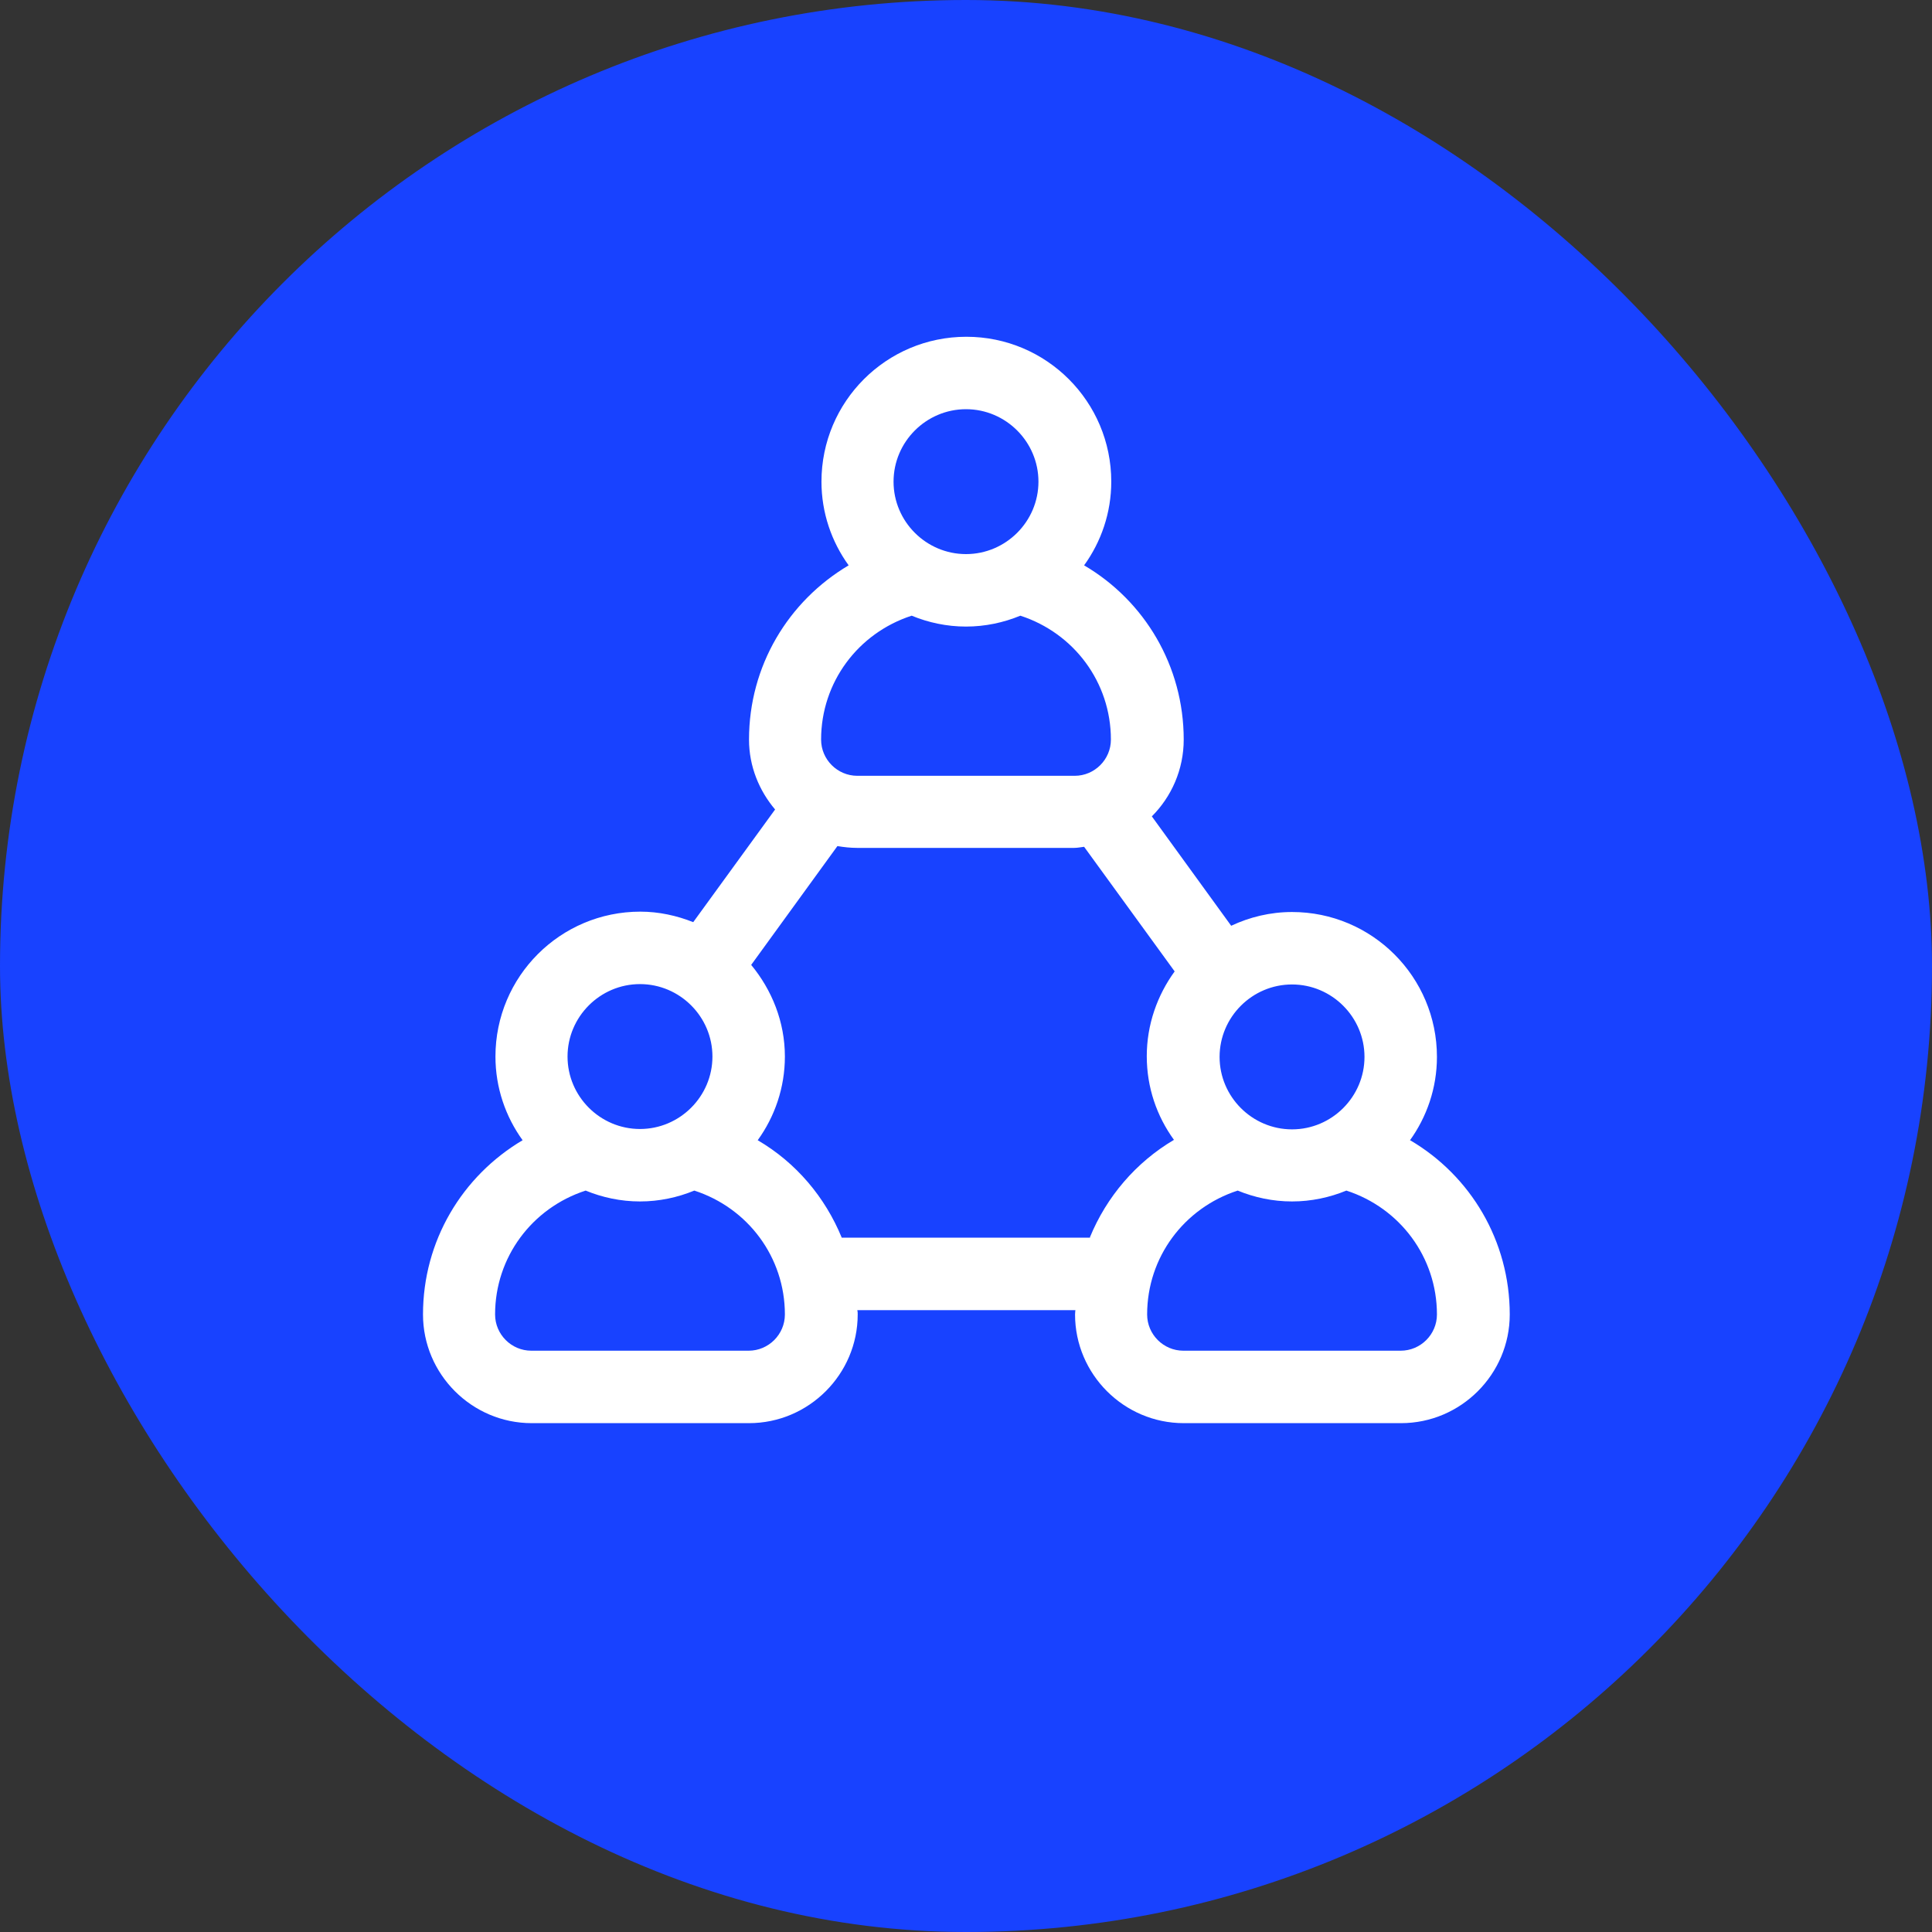
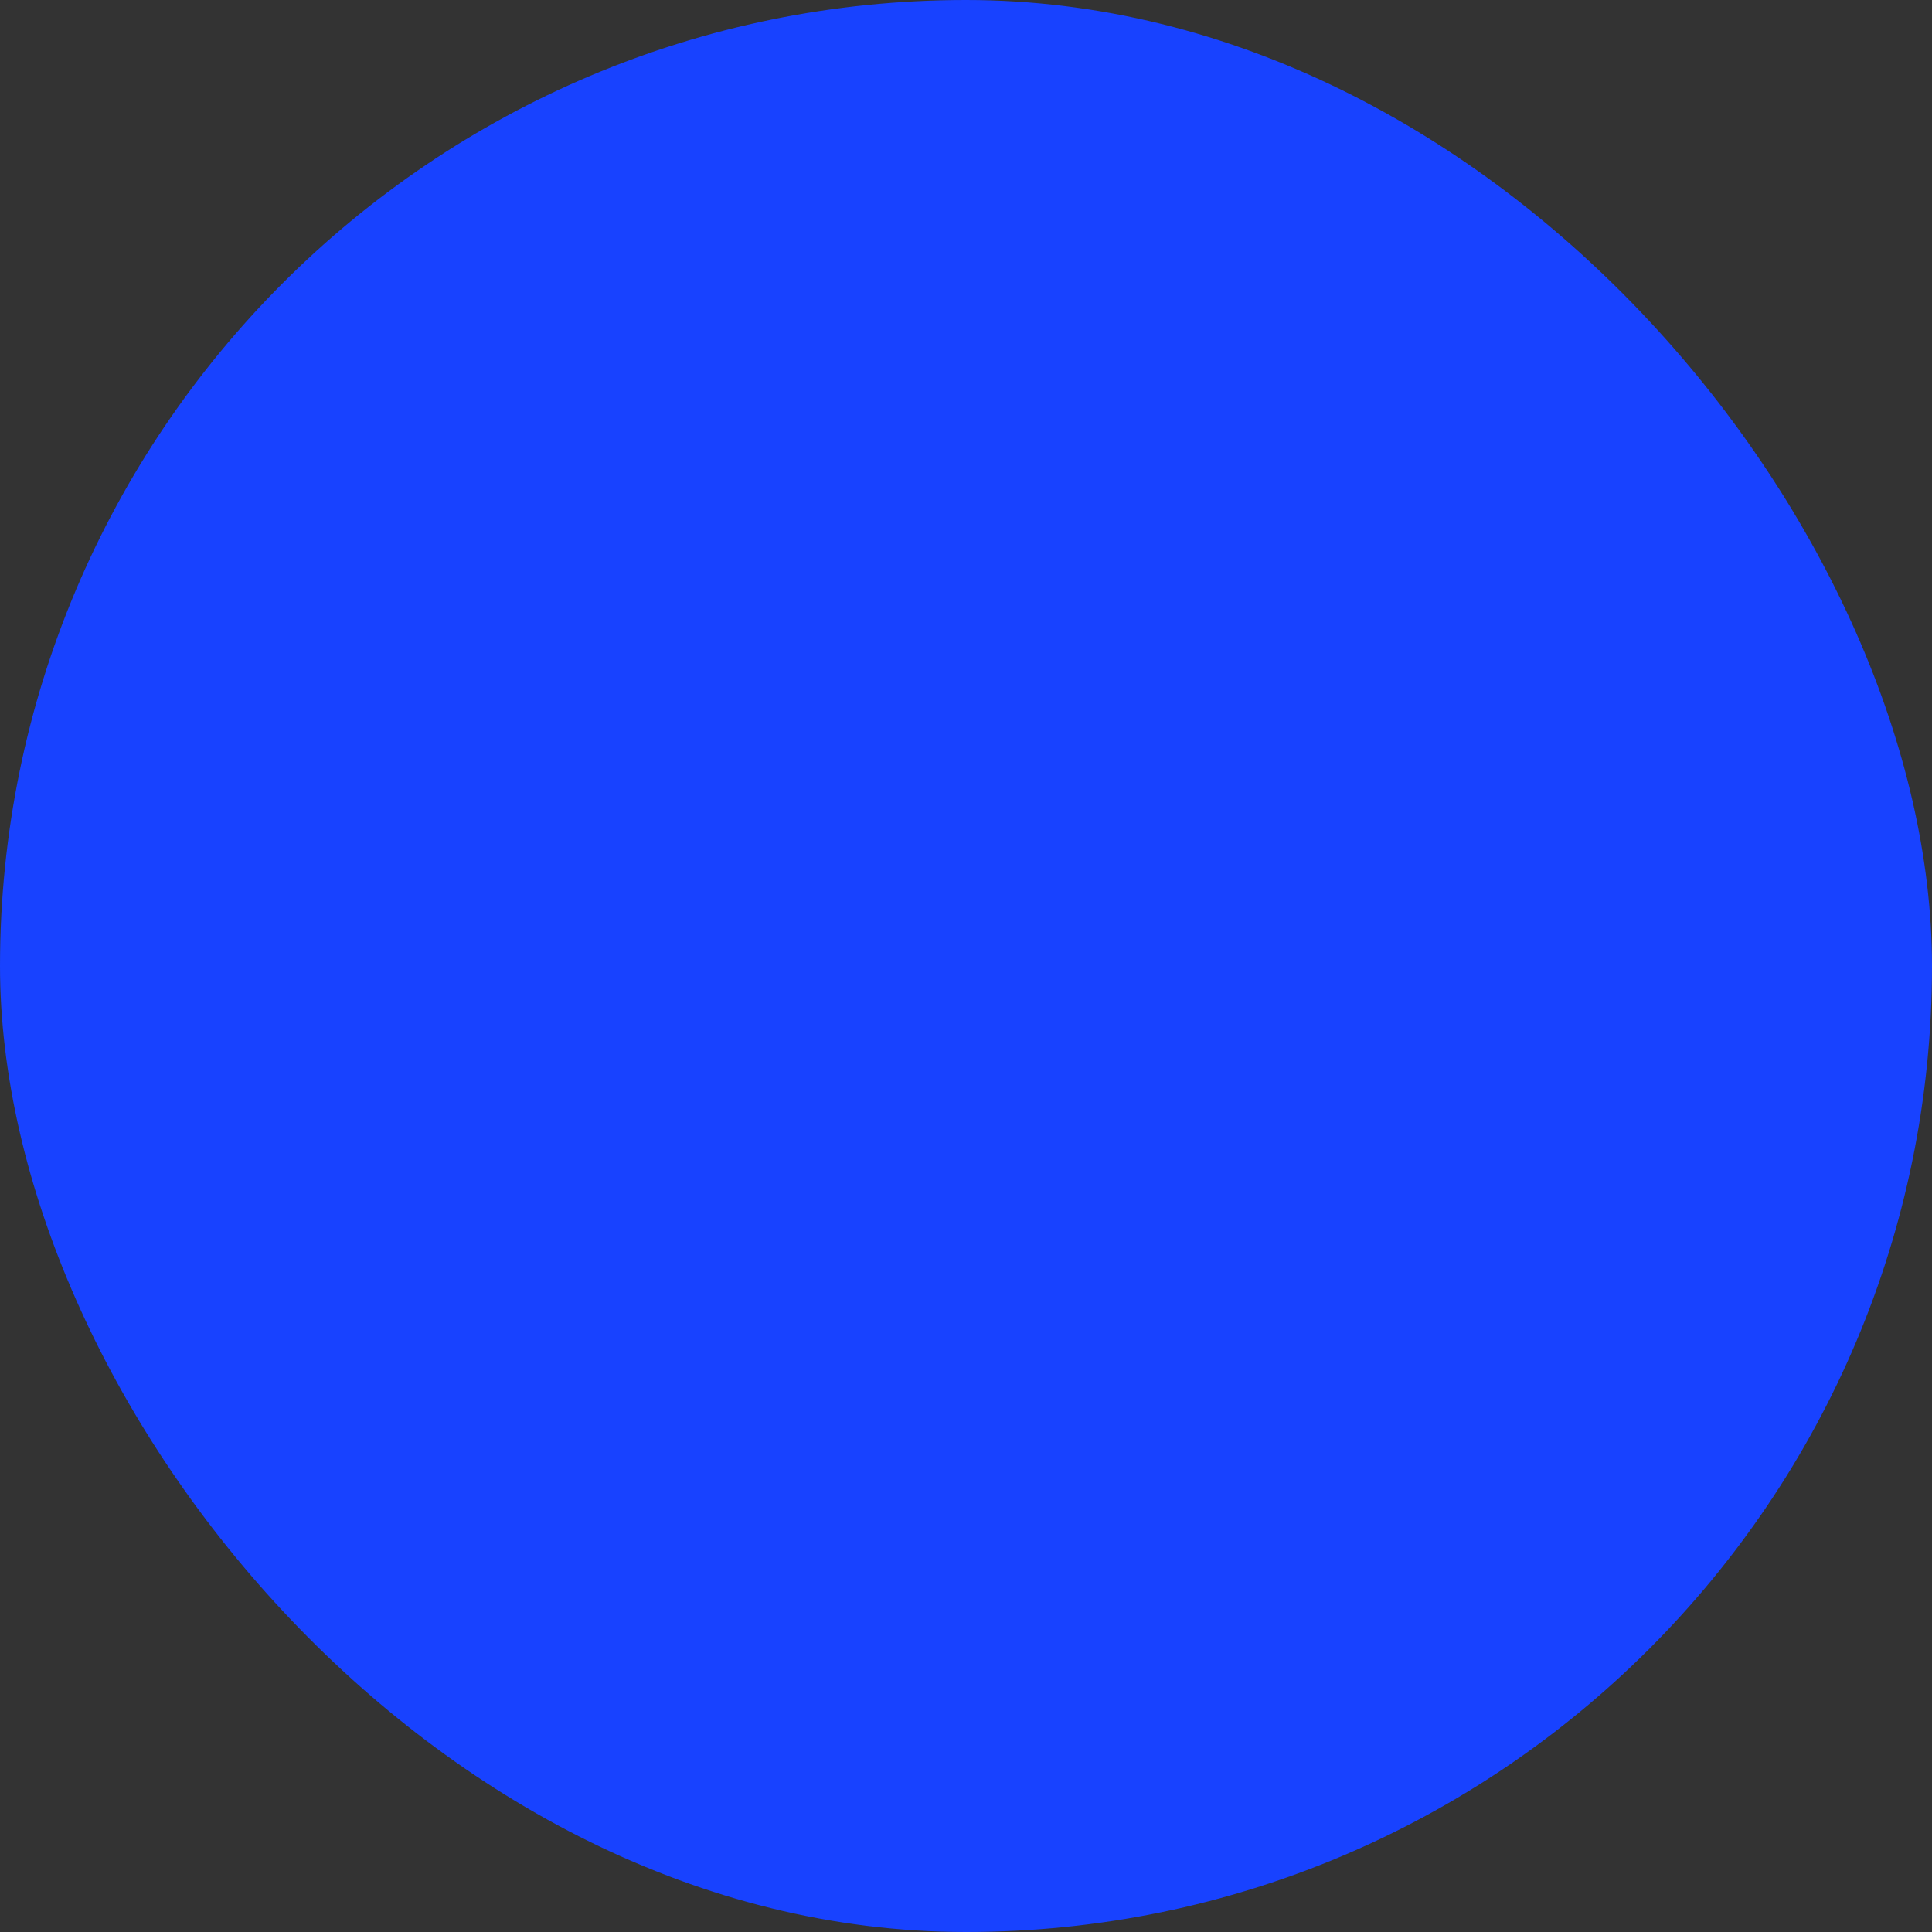
<svg xmlns="http://www.w3.org/2000/svg" width="90" height="90" viewBox="0 0 90 90" fill="none">
  <rect x="0" y="0" width="90" height="90" fill="#333333" stroke="none" />
  <rect width="90" height="90" rx="45" fill="#1842FF" />
-   <path d="M65.672 53.133C66.465 52.036 66.938 50.686 66.938 49.235C66.938 45.506 63.917 42.485 60.188 42.485C59.175 42.485 58.213 42.721 57.353 43.126L53.657 38.03C54.568 37.119 55.142 35.853 55.142 34.453C55.142 31.027 53.32 27.989 50.502 26.336C51.295 25.239 51.767 23.889 51.767 22.438C51.767 18.708 48.746 15.688 45.017 15.688C41.288 15.688 38.267 18.708 38.267 22.438C38.267 23.889 38.74 25.239 39.533 26.336C36.715 28.006 34.892 31.027 34.892 34.453C34.892 35.701 35.365 36.832 36.107 37.709L32.293 42.958C31.534 42.654 30.69 42.468 29.83 42.468C26.1 42.468 23.08 45.489 23.08 49.218C23.08 50.669 23.552 52.019 24.345 53.116C21.527 54.787 19.705 57.807 19.705 61.233C19.705 64.017 21.983 66.296 24.767 66.296H34.892C37.676 66.296 39.955 64.017 39.955 61.233C39.955 61.166 39.955 61.098 39.938 61.031H50.096C50.096 61.031 50.08 61.166 50.08 61.233C50.08 64.017 52.358 66.296 55.142 66.296H65.267C68.052 66.296 70.33 64.017 70.33 61.233C70.33 57.807 68.507 54.77 65.689 53.116L65.672 53.133ZM60.188 45.86C62.044 45.86 63.563 47.379 63.563 49.235C63.563 51.091 62.044 52.61 60.188 52.61C58.331 52.61 56.813 51.091 56.813 49.235C56.813 47.379 58.331 45.86 60.188 45.86ZM45 19.062C46.856 19.062 48.375 20.581 48.375 22.438C48.375 24.294 46.856 25.812 45 25.812C43.144 25.812 41.625 24.294 41.625 22.438C41.625 20.581 43.144 19.062 45 19.062ZM42.469 28.681C43.245 29.002 44.106 29.188 45 29.188C45.895 29.188 46.755 29.002 47.532 28.681C50.029 29.491 51.75 31.786 51.75 34.453C51.75 35.381 50.991 36.14 50.063 36.14H39.938C39.01 36.14 38.25 35.381 38.25 34.453C38.25 31.786 39.971 29.491 42.469 28.681ZM29.813 45.843C31.669 45.843 33.188 47.362 33.188 49.218C33.188 51.074 31.669 52.593 29.813 52.593C27.956 52.593 26.438 51.074 26.438 49.218C26.438 47.362 27.956 45.843 29.813 45.843ZM34.875 62.921H24.75C23.822 62.921 23.063 62.161 23.063 61.233C23.063 58.567 24.784 56.272 27.282 55.462C28.058 55.782 28.918 55.968 29.813 55.968C30.707 55.968 31.568 55.782 32.344 55.462C34.842 56.272 36.563 58.567 36.563 61.233C36.563 62.161 35.803 62.921 34.875 62.921ZM50.788 57.656H39.212C38.436 55.766 37.086 54.163 35.297 53.116C36.09 52.019 36.563 50.669 36.563 49.218C36.563 47.598 35.955 46.113 34.993 44.949L39.01 39.414C39.313 39.464 39.617 39.498 39.921 39.498H50.046C50.198 39.498 50.35 39.464 50.502 39.447L54.72 45.252C53.91 46.366 53.421 47.733 53.421 49.201C53.421 50.669 53.893 52.002 54.687 53.099C52.915 54.146 51.548 55.749 50.772 57.639L50.788 57.656ZM65.25 62.921H55.125C54.197 62.921 53.438 62.161 53.438 61.233C53.438 58.567 55.159 56.272 57.657 55.462C58.433 55.782 59.293 55.968 60.188 55.968C61.082 55.968 61.943 55.782 62.719 55.462C65.216 56.272 66.938 58.567 66.938 61.233C66.938 62.161 66.178 62.921 65.25 62.921Z" fill="white" />
</svg>